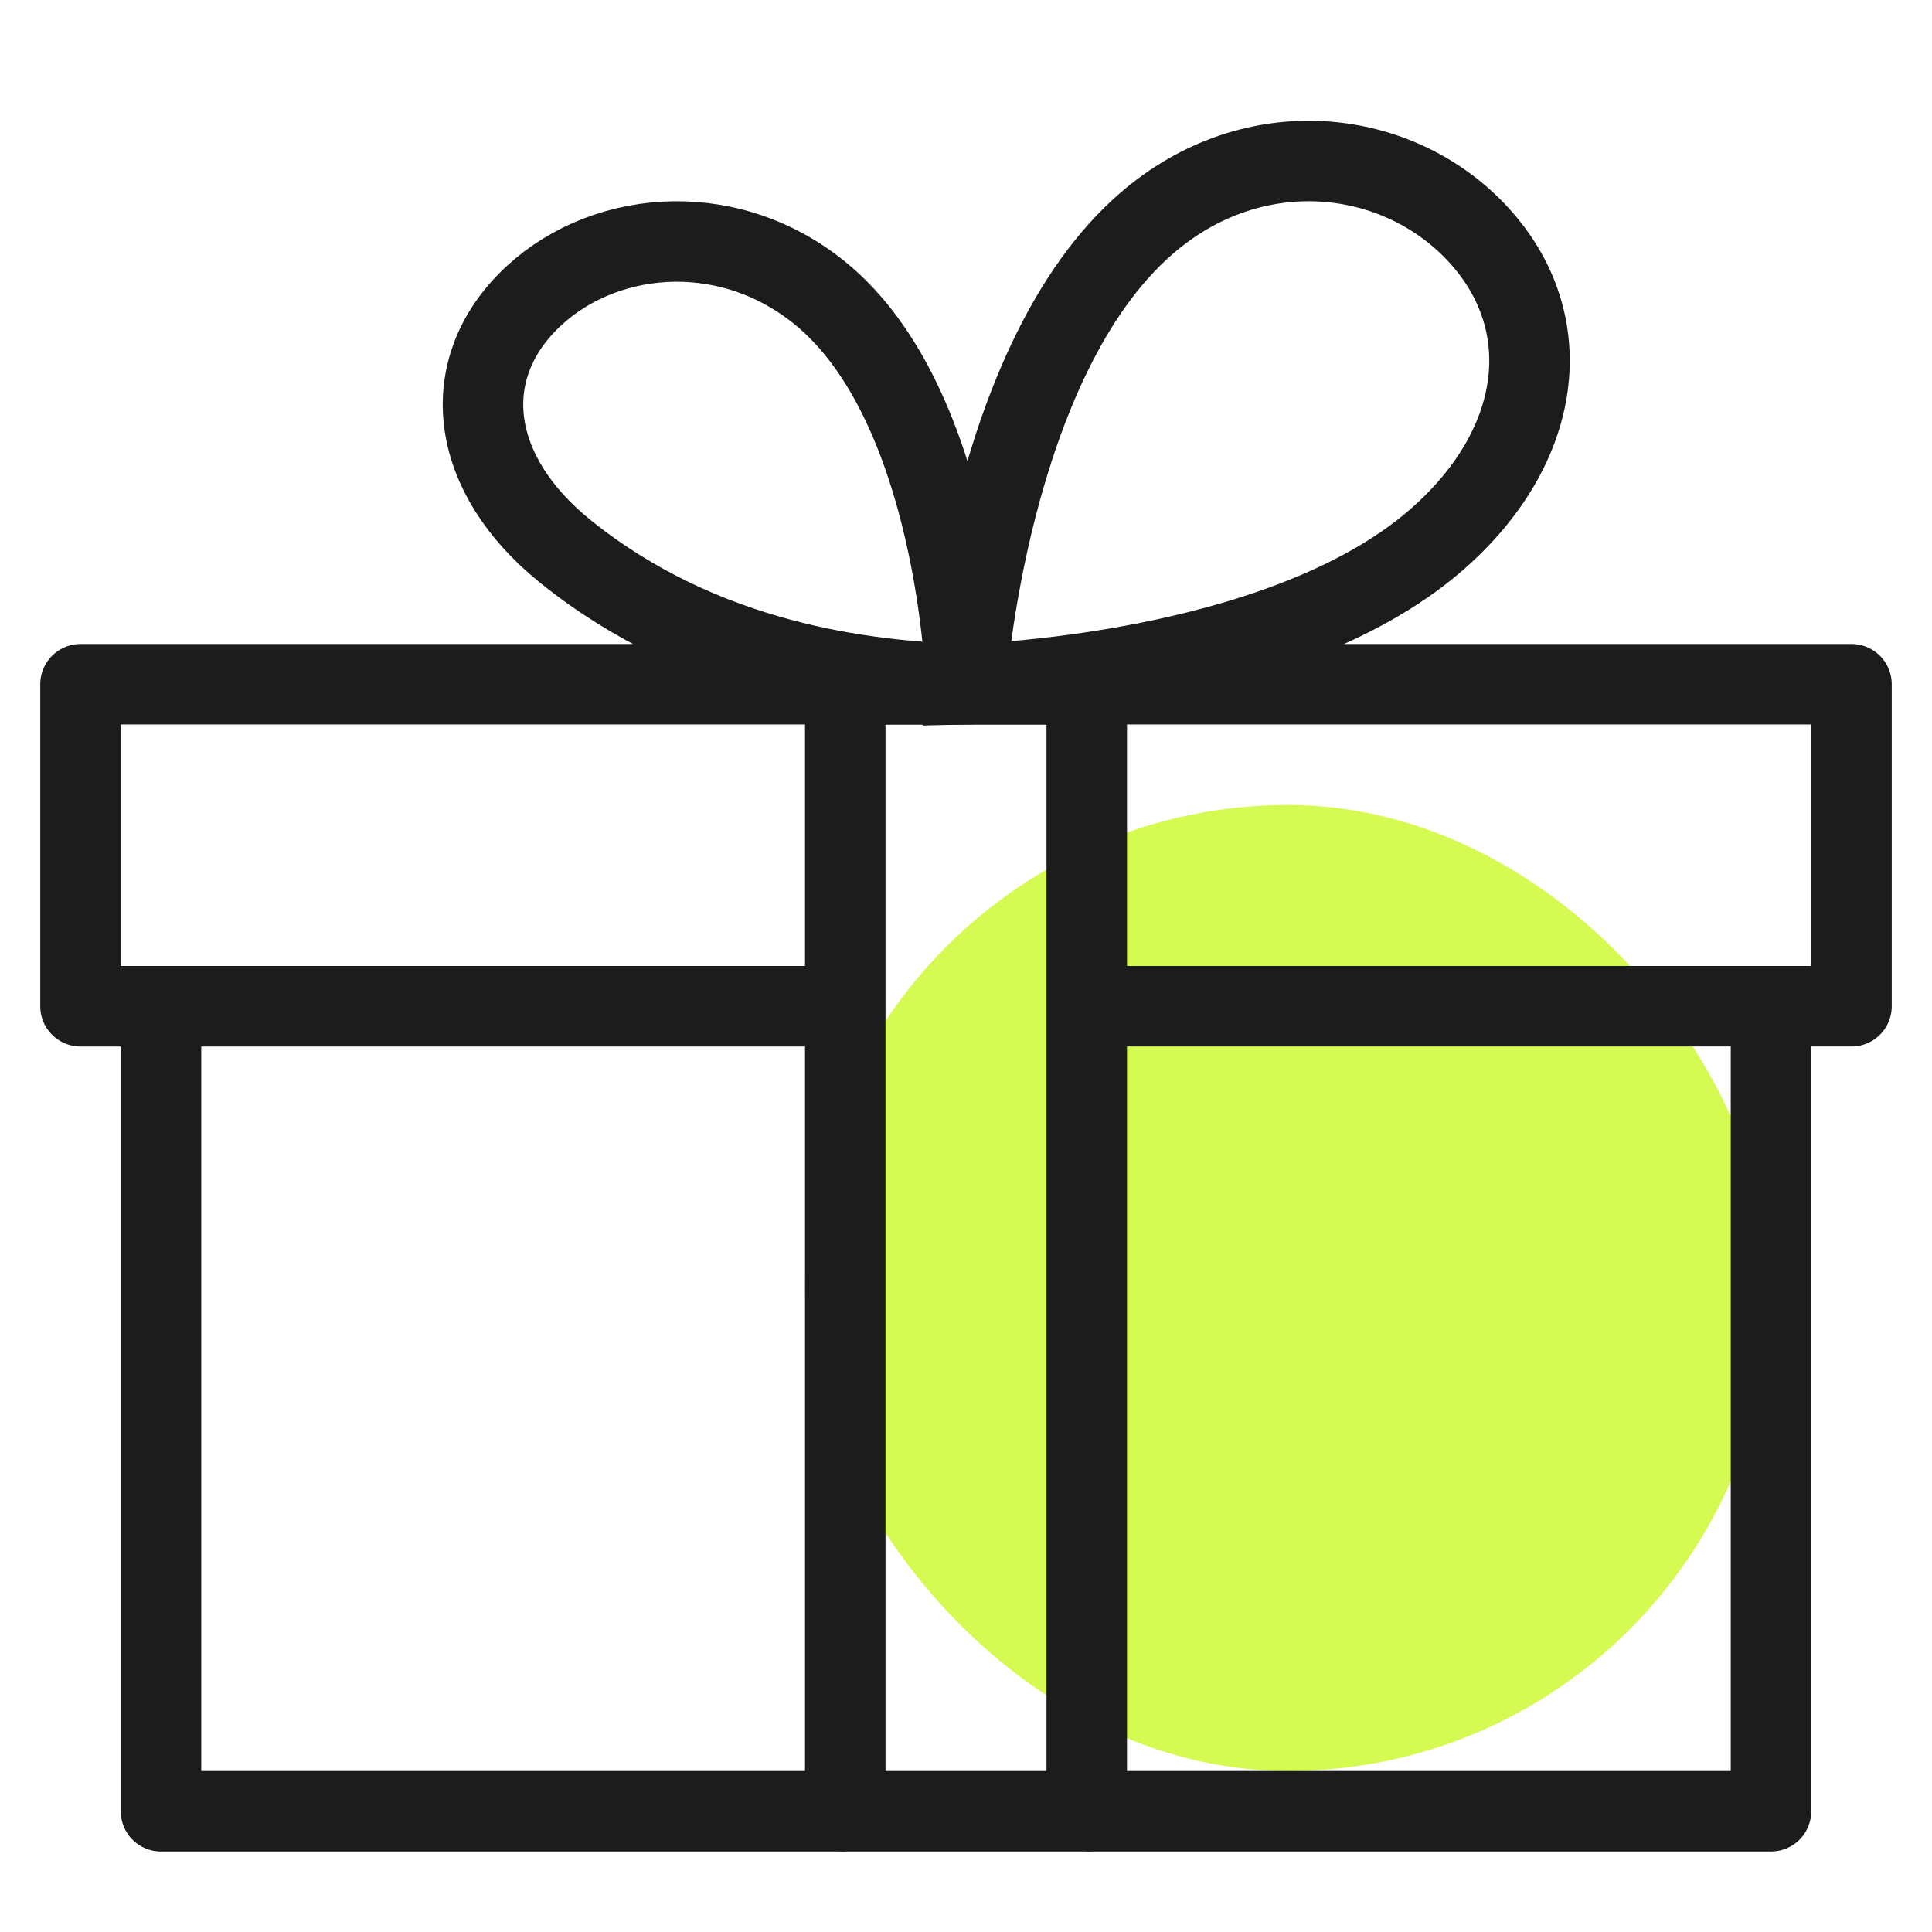
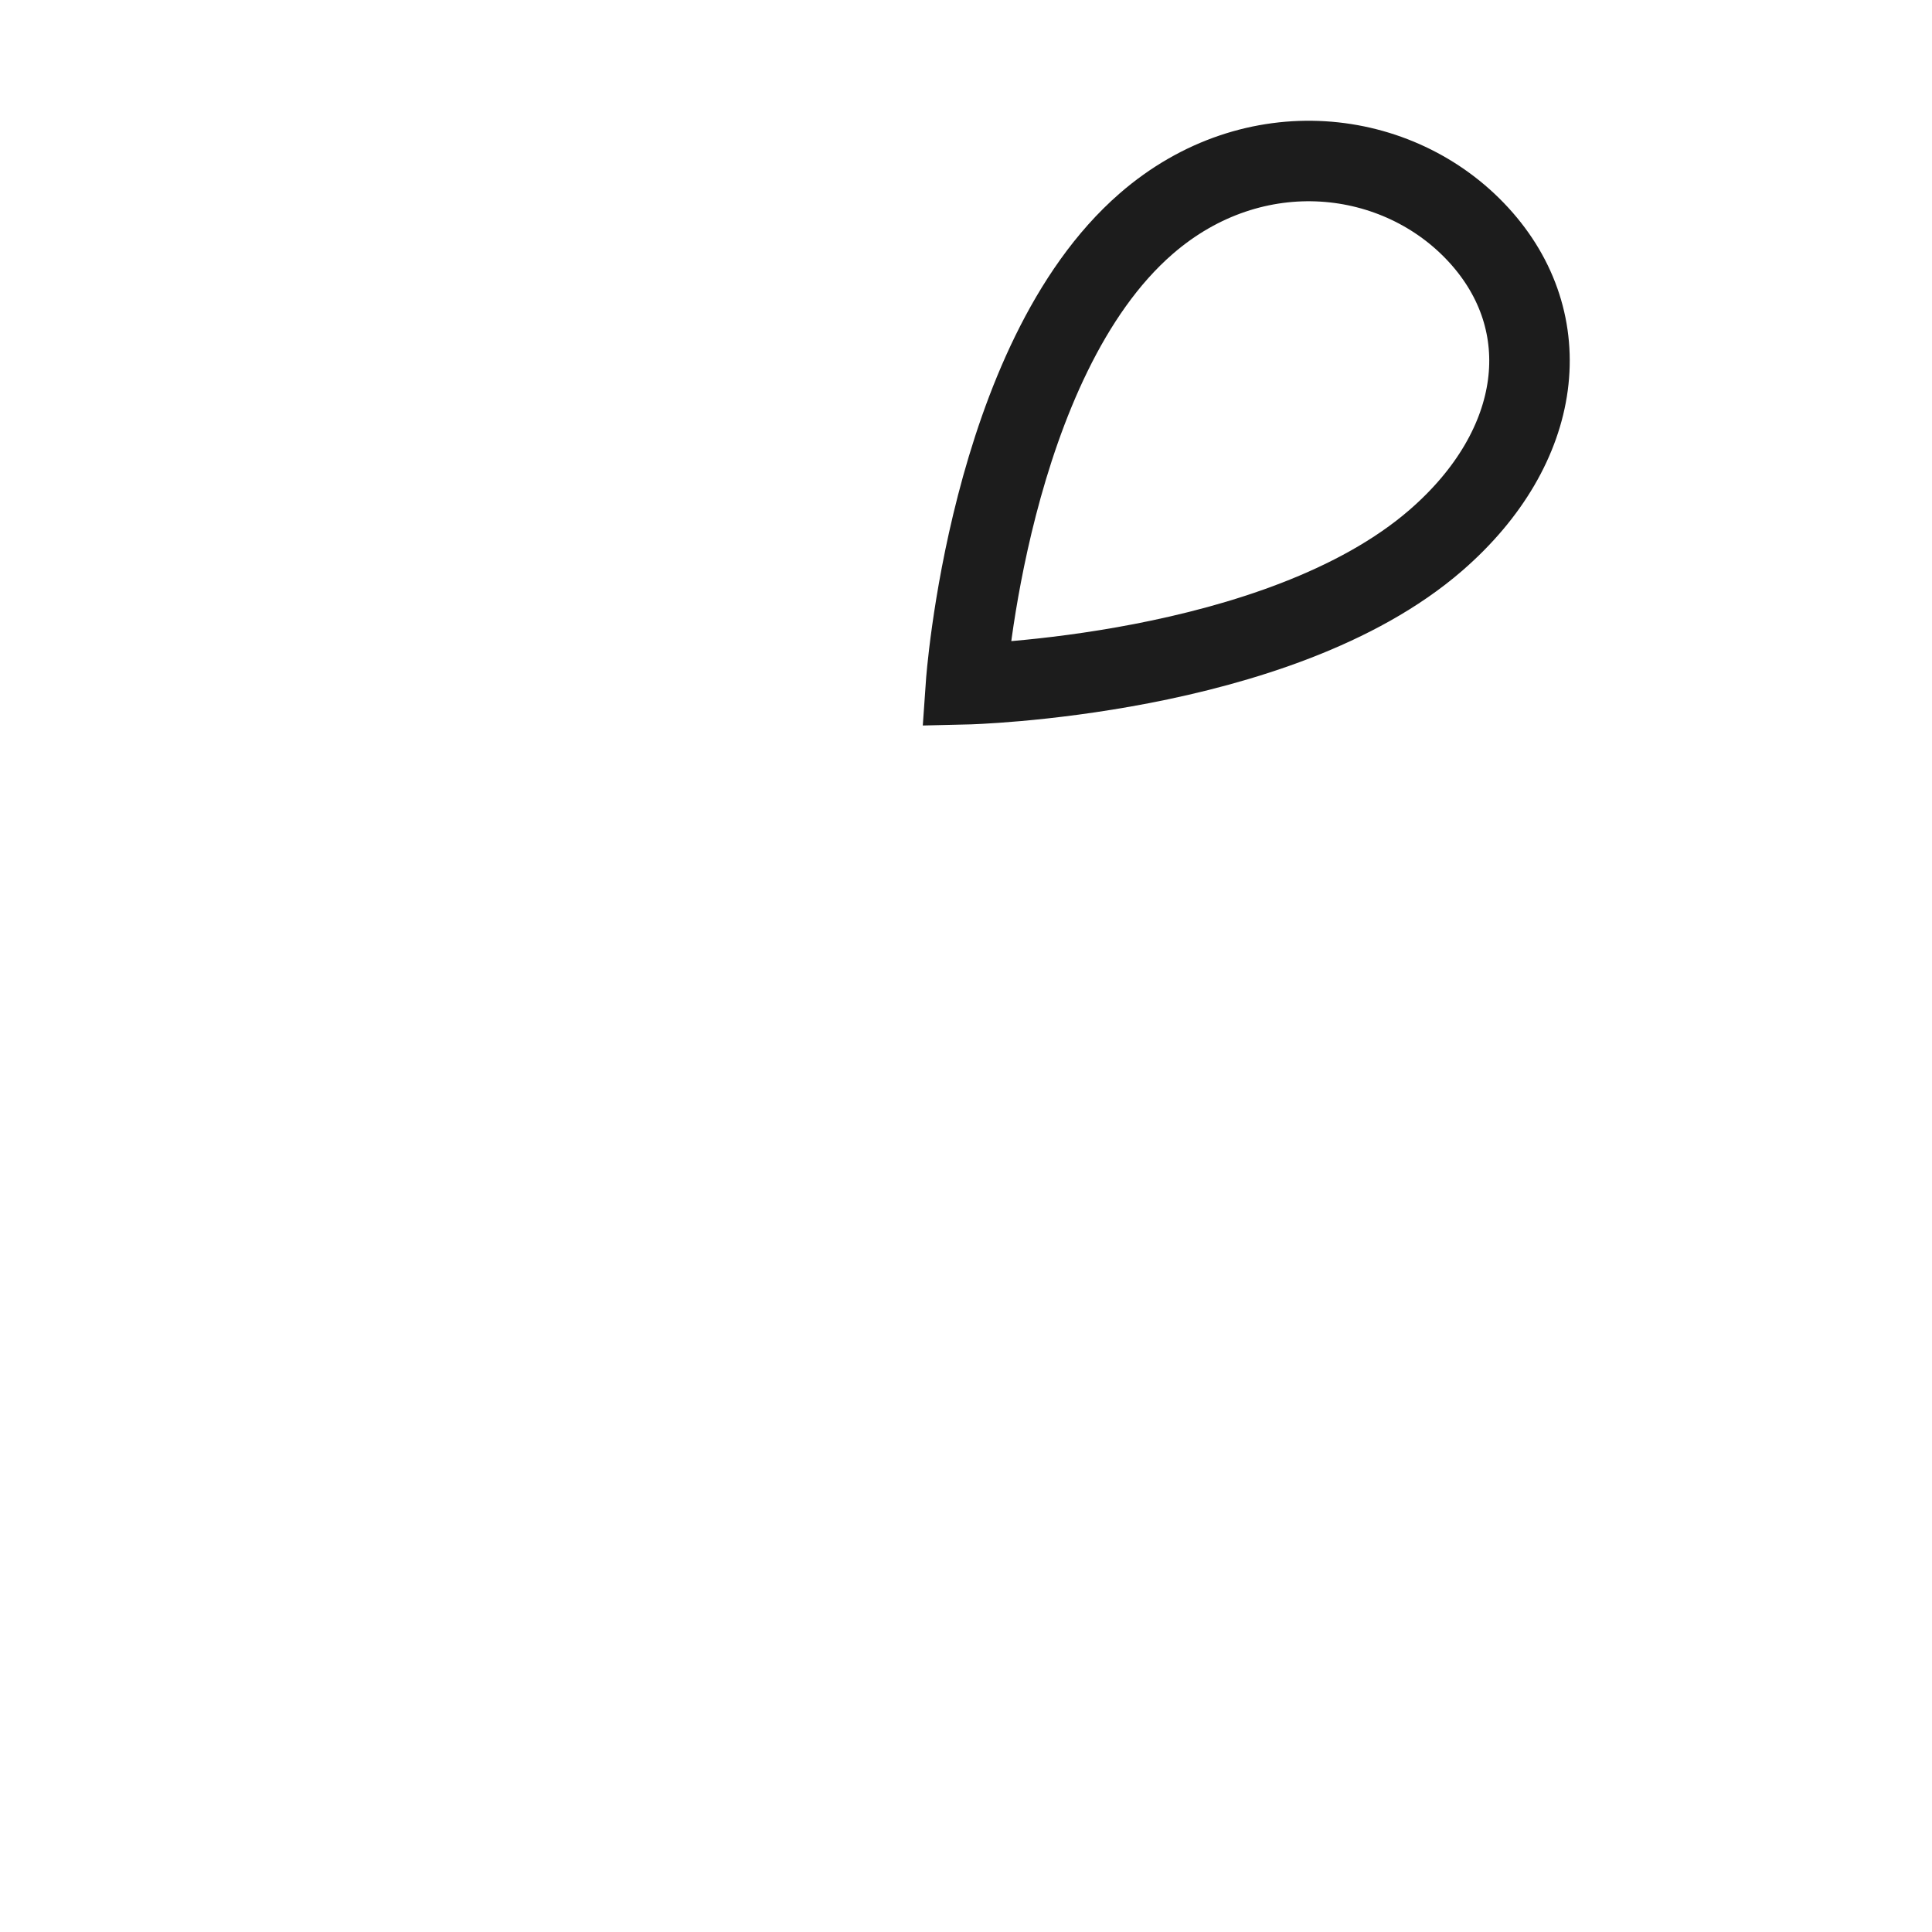
<svg xmlns="http://www.w3.org/2000/svg" width="48" height="48" viewBox="0 0 48 48">
  <defs>
    <filter x="-50%" y="-50%" width="200%" height="200%" filterUnits="objectBoundingBox" id="a">
      <feGaussianBlur stdDeviation="4" in="SourceGraphic" />
    </filter>
  </defs>
  <g fill="none" fill-rule="evenodd">
-     <rect filter="url(#a)" x="12" y="12" width="24" height="24" rx="12" transform="translate(8 8)" fill="#D5FA52" />
    <g stroke="#1C1C1C" stroke-width="2">
      <path d="M24 17s.558-8.04 4.477-11.443c2.679-2.327 6.272-1.89 8.261.281 1.989 2.171 1.62 5.254-1.059 7.581C31.76 16.822 24 17 24 17z" />
-       <path d="M24 17s-.202-6.95-3.641-9.729c-2.352-1.9-5.506-1.543-7.252.23-1.745 1.773-1.421 4.29.93 6.191C17.476 16.47 21.525 16.929 24 17zM27 45h17V25M4 25v20h17M27 25h19v-8H2v8h19" stroke-linejoin="round" />
-       <path stroke-linejoin="round" d="M21 45h6V17h-6z" />
    </g>
  </g>
</svg>